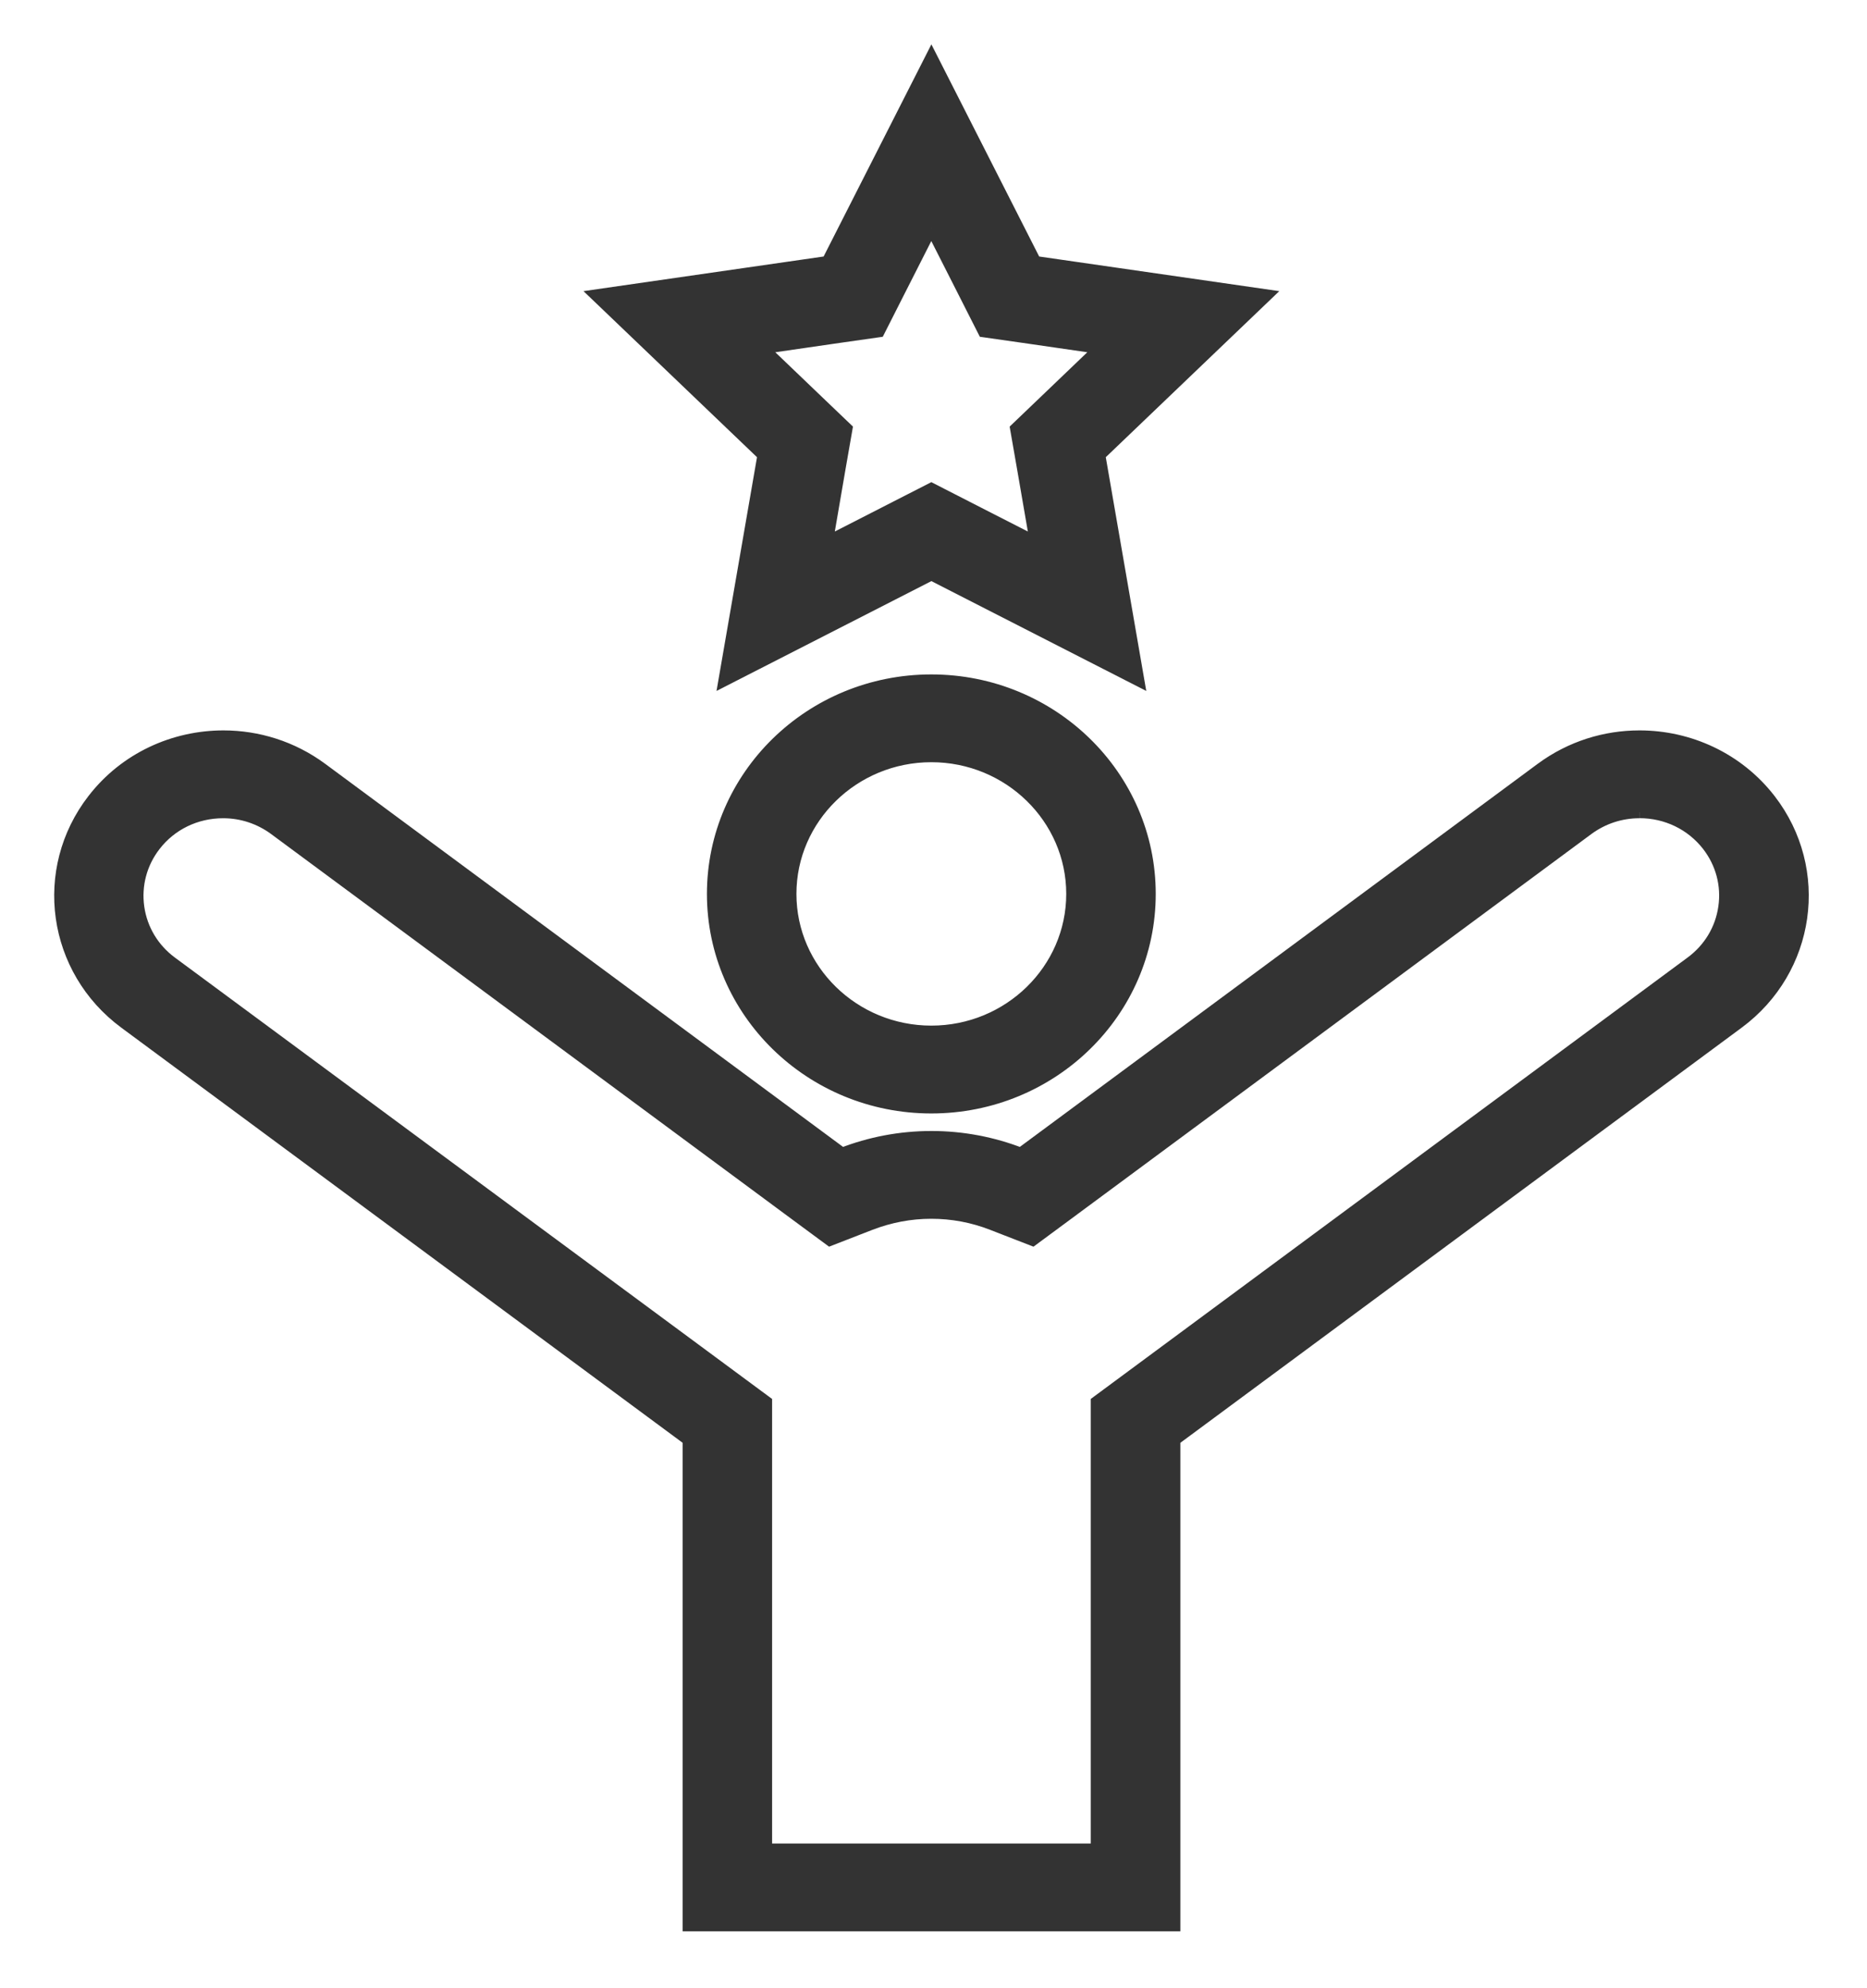
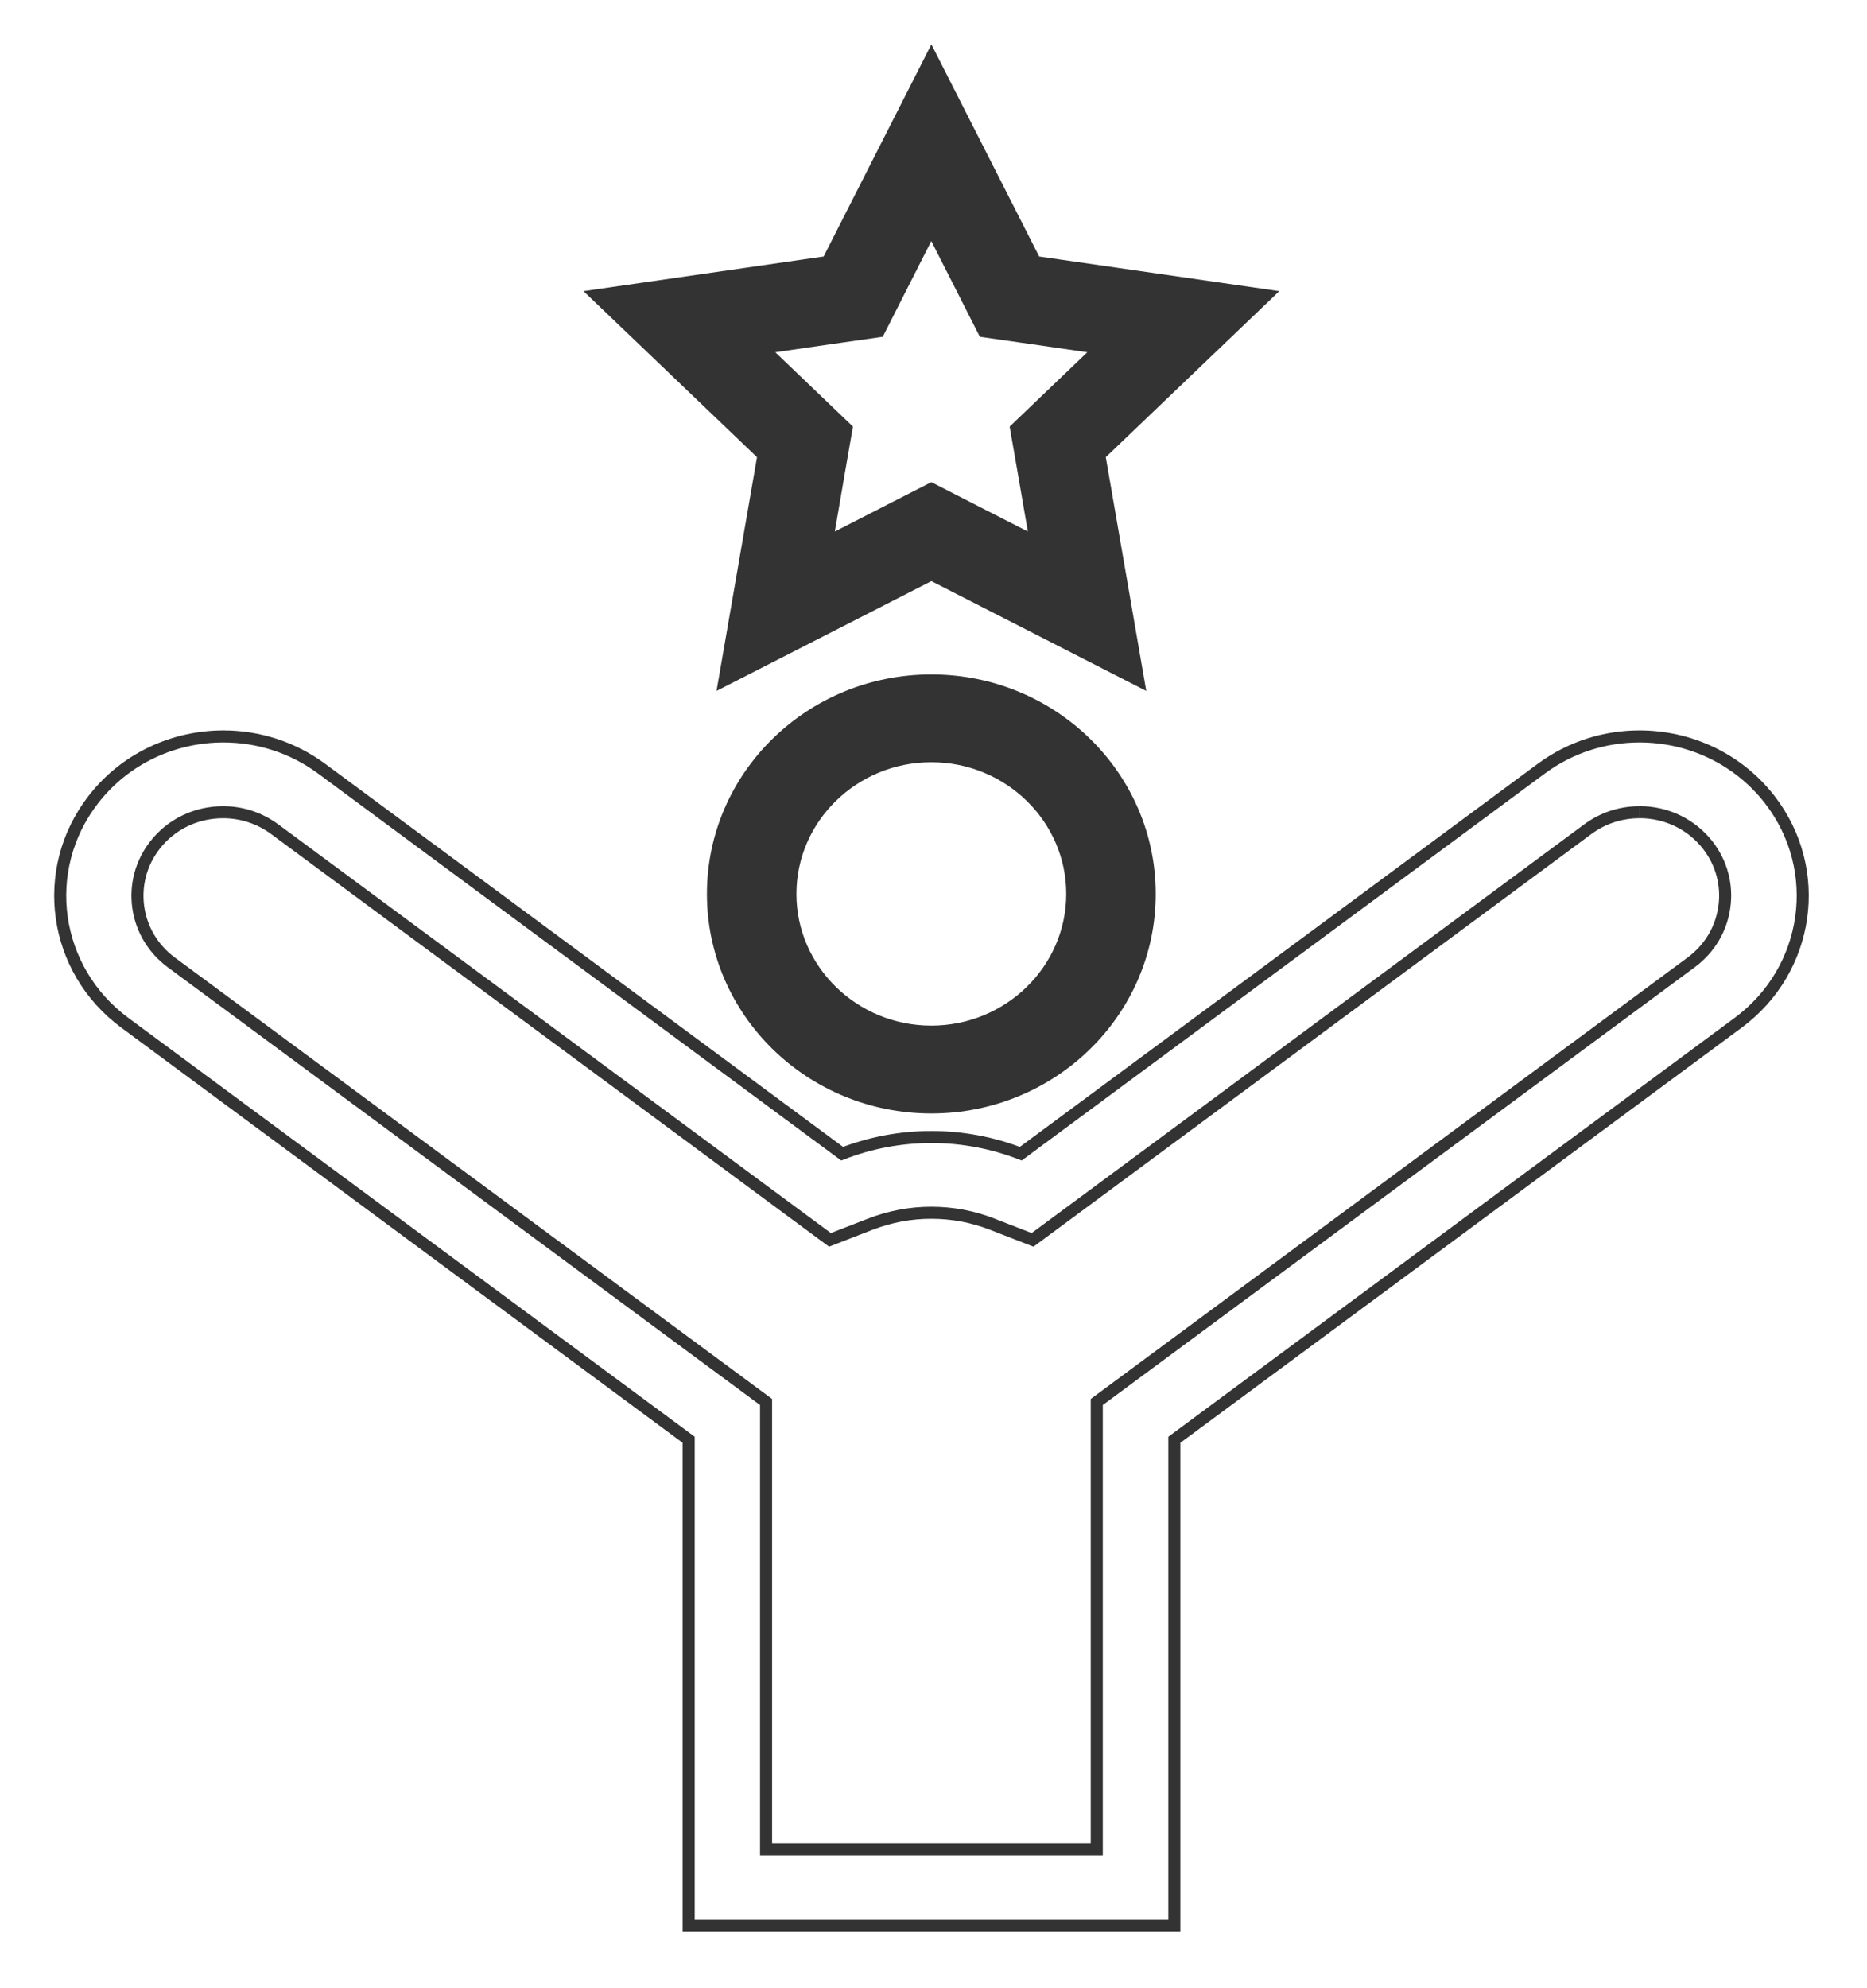
<svg xmlns="http://www.w3.org/2000/svg" fill="none" viewBox="0 0 31 33" height="33" width="31">
  <path stroke-width="0.2" stroke="#333333" fill="#333333" d="M15.464 12.551C16.754 12.551 17.804 13.577 17.804 14.837C17.804 16.097 16.754 17.123 15.464 17.123C14.174 17.123 13.124 16.097 13.124 14.837C13.124 13.577 14.174 12.551 15.464 12.551ZM15.464 11.294C13.46 11.294 11.838 12.881 11.838 14.837C11.838 16.794 13.462 18.381 15.464 18.381C17.466 18.381 19.09 16.794 19.09 14.837C19.09 12.881 17.466 11.294 15.464 11.294Z" />
-   <path fill="#333333" d="M27.222 13.48C27.673 13.48 28.086 13.681 28.358 14.03C28.586 14.325 28.684 14.69 28.631 15.057C28.579 15.425 28.383 15.75 28.081 15.973L18.721 22.893L18.211 23.27V30.698H12.72V23.27L12.21 22.893L2.846 15.975C2.544 15.752 2.348 15.427 2.296 15.059C2.245 14.691 2.341 14.327 2.57 14.031C2.84 13.681 3.255 13.481 3.705 13.481C4.015 13.481 4.311 13.579 4.56 13.762L13.204 20.153L13.781 20.579L14.453 20.318C14.776 20.194 15.116 20.129 15.463 20.129C15.81 20.129 16.149 20.192 16.473 20.318L17.145 20.579L17.722 20.153L26.365 13.762C26.614 13.579 26.91 13.481 27.221 13.481M27.222 12.223C26.653 12.223 26.081 12.397 25.592 12.758L16.949 19.149C16.489 18.971 15.989 18.872 15.466 18.872C14.942 18.872 14.442 18.971 13.983 19.149L5.34 12.758C4.851 12.397 4.277 12.223 3.71 12.223C2.891 12.223 2.081 12.584 1.549 13.272C0.646 14.437 0.881 16.096 2.074 16.977L11.435 23.897V31.956H19.499V23.897L28.859 16.977C30.051 16.096 30.287 14.437 29.385 13.272C28.853 12.586 28.044 12.223 27.224 12.223H27.222Z" />
  <path stroke-width="0.2" stroke="#333333" d="M27.222 13.48C27.673 13.48 28.086 13.681 28.358 14.03C28.586 14.325 28.684 14.69 28.631 15.057C28.579 15.425 28.383 15.75 28.081 15.973L18.721 22.893L18.211 23.27V30.698H12.72V23.27L12.21 22.893L2.846 15.975C2.544 15.752 2.348 15.427 2.296 15.059C2.245 14.691 2.341 14.327 2.57 14.031C2.84 13.681 3.255 13.481 3.705 13.481C4.015 13.481 4.311 13.579 4.56 13.762L13.204 20.153L13.781 20.579L14.453 20.318C14.776 20.194 15.116 20.129 15.463 20.129C15.81 20.129 16.149 20.192 16.473 20.318L17.145 20.579L17.722 20.153L26.365 13.762C26.614 13.579 26.91 13.481 27.221 13.481M27.222 12.223C26.653 12.223 26.081 12.397 25.592 12.758L16.949 19.149C16.489 18.971 15.989 18.872 15.466 18.872C14.942 18.872 14.442 18.971 13.983 19.149L5.34 12.758C4.851 12.397 4.277 12.223 3.71 12.223C2.891 12.223 2.081 12.584 1.549 13.272C0.646 14.437 0.881 16.096 2.074 16.977L11.435 23.897V31.956H19.499V23.897L28.859 16.977C30.051 16.096 30.287 14.437 29.385 13.272C28.853 12.586 28.044 12.223 27.224 12.223H27.222Z" />
  <path fill="#333333" d="M15.465 3.783L16.036 4.908L16.335 5.498L17.001 5.593L18.271 5.777L17.353 6.656L16.872 7.116L16.985 7.763L17.199 9.002L16.06 8.42L15.464 8.115L14.867 8.42L13.729 9.002L13.942 7.763L14.055 7.116L13.574 6.656L12.656 5.777L13.926 5.593L14.592 5.498L14.891 4.908L15.462 3.783M15.465 0.957L13.741 4.349L9.906 4.902L12.677 7.553L12.03 11.288L15.465 9.533L18.9 11.288L18.253 7.553L21.024 4.902L17.189 4.349L15.465 0.957Z" />
  <path stroke-width="0.2" stroke="#333333" d="M15.465 3.783L16.036 4.908L16.335 5.498L17.001 5.593L18.271 5.777L17.353 6.656L16.872 7.116L16.985 7.763L17.199 9.002L16.06 8.42L15.464 8.115L14.867 8.42L13.729 9.002L13.942 7.763L14.055 7.116L13.574 6.656L12.656 5.777L13.926 5.593L14.592 5.498L14.891 4.908L15.462 3.783M15.465 0.957L13.741 4.349L9.906 4.902L12.677 7.553L12.03 11.288L15.465 9.533L18.9 11.288L18.253 7.553L21.024 4.902L17.189 4.349L15.465 0.957Z" />
</svg>